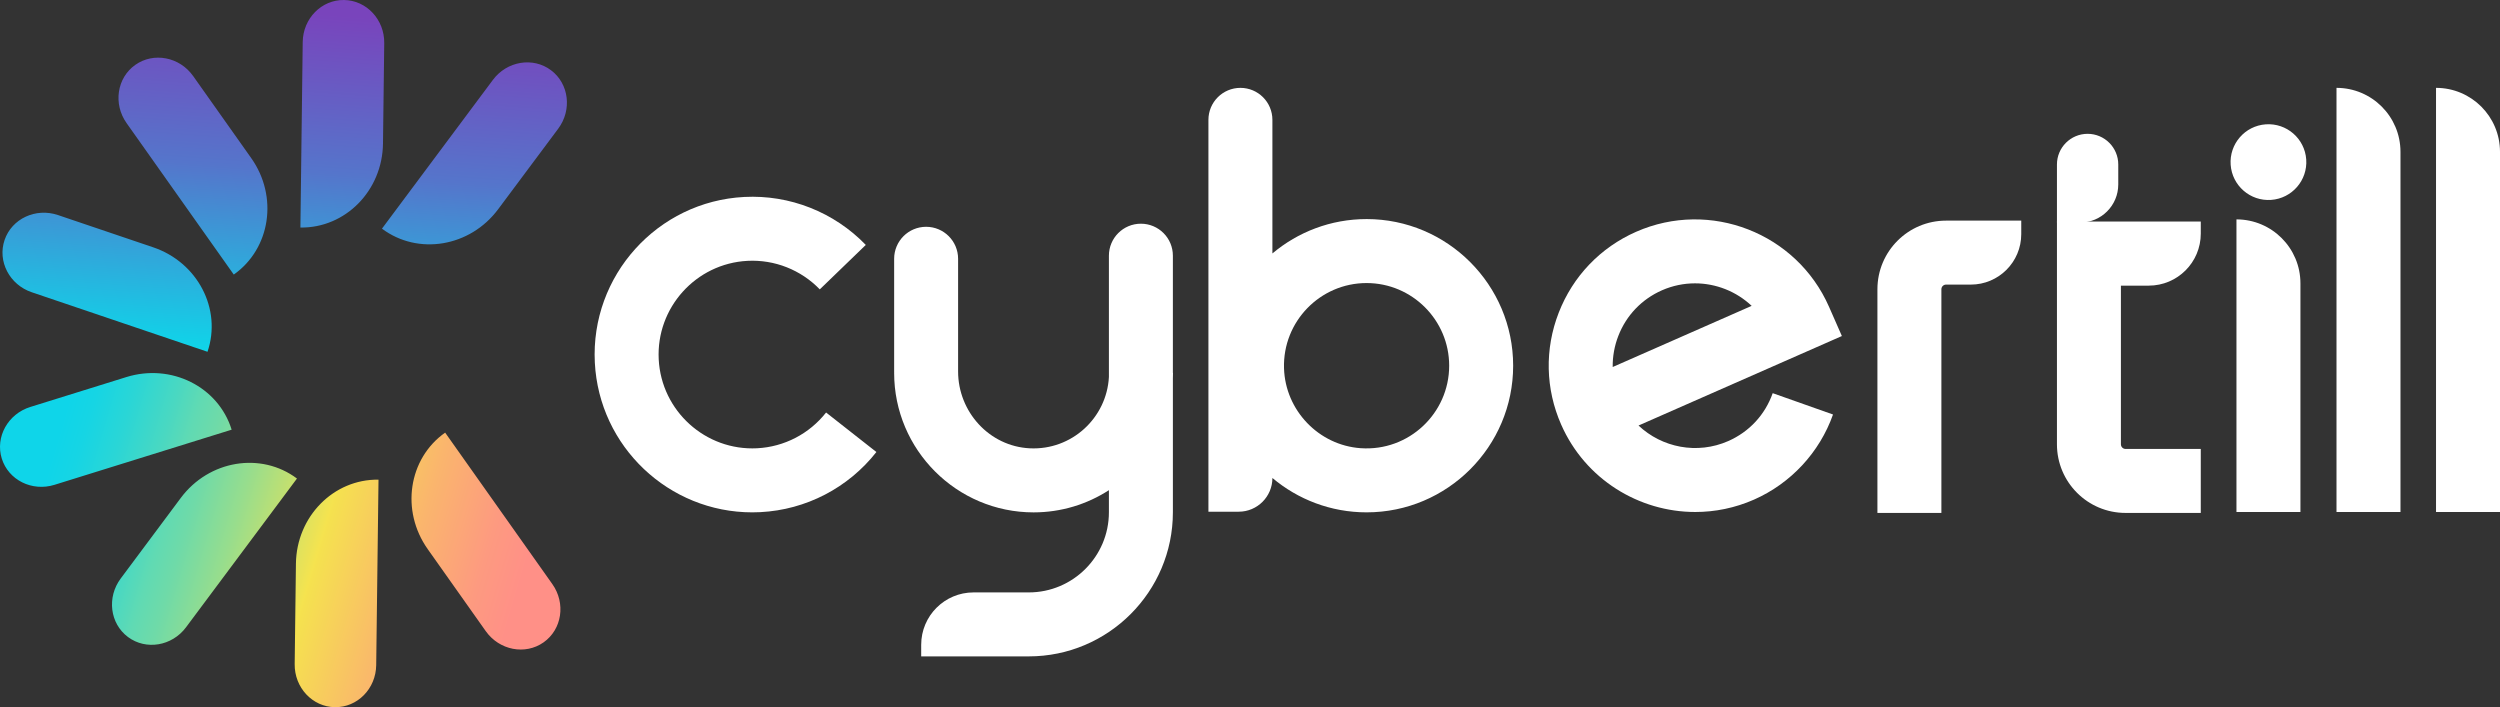
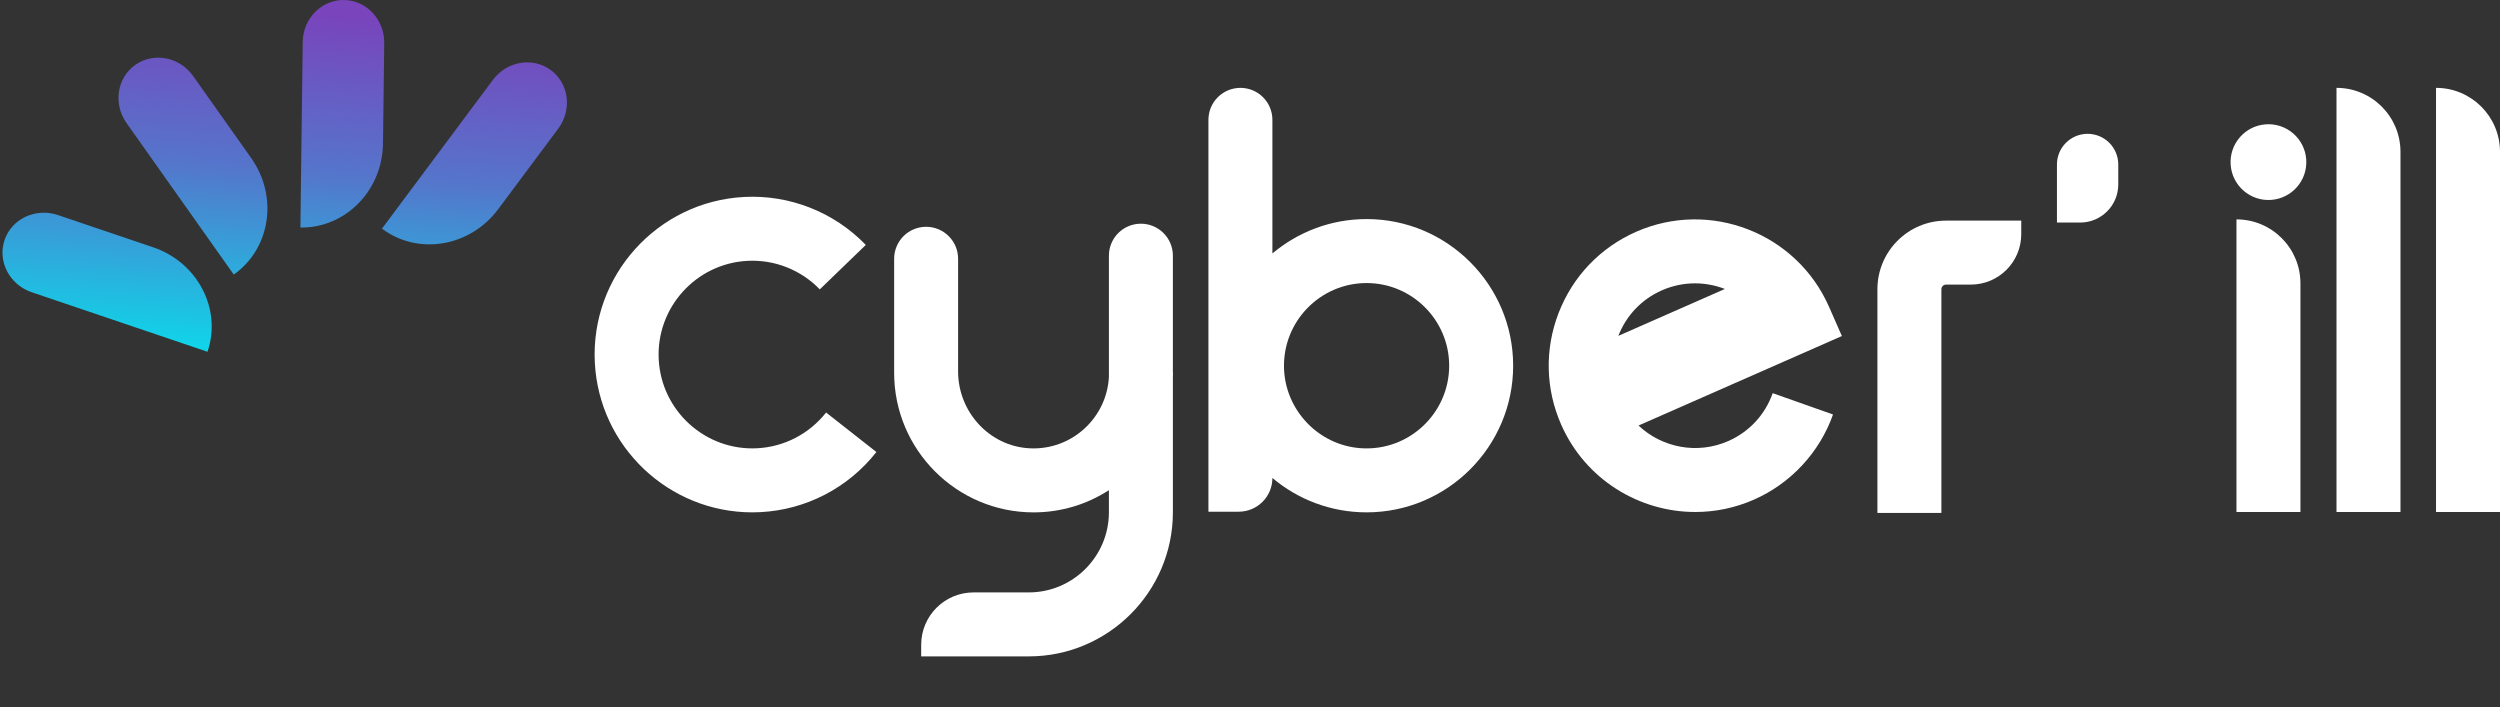
<svg xmlns="http://www.w3.org/2000/svg" id="b" viewBox="0 0 1043.721 295.245">
  <rect x="0" y="0" width="1043.721" height="295.245" fill="#333333" stroke="none" />
  <defs>
    <style>.f{fill:url(#e);}.g{fill:url(#d);}.h{fill:#fff;}</style>
    <linearGradient id="d" x1="123.944" y1="4.993" x2="113.406" y2="148.449" gradientUnits="userSpaceOnUse">
      <stop offset="0" stop-color="#7944bc" />
      <stop offset=".459" stop-color="#5575cb" />
      <stop offset="1" stop-color="#0fd5e9" />
    </linearGradient>
    <linearGradient id="e" x1="19.512" y1="195.696" x2="214.381" y2="253.559" gradientUnits="userSpaceOnUse">
      <stop offset=".003" stop-color="#0fd5e9" />
      <stop offset=".053" stop-color="#16d5e4" />
      <stop offset=".126" stop-color="#2ad6d6" />
      <stop offset=".213" stop-color="#4ad8c1" />
      <stop offset=".262" stop-color="#60dab3" />
      <stop offset=".31" stop-color="#6fdaa8" />
      <stop offset=".402" stop-color="#97dd8d" />
      <stop offset=".529" stop-color="#d8e162" />
      <stop offset=".582" stop-color="#f5e34f" />
      <stop offset=".586" stop-color="#f5e14f" />
      <stop offset=".772" stop-color="#fab56d" />
      <stop offset=".916" stop-color="#fd9a80" />
      <stop offset="1" stop-color="#ff9087" />
    </linearGradient>
  </defs>
  <g id="c">
    <path class="g" d="M63.958,103.248l-39.743-13.462c-9.29-3.147-19.273,1.511-22.302,10.405l-0.0 0c-3.032,8.901,2.049,18.673,11.346,21.822l73.372,24.853.002-.006c6.059-17.789-4.095-37.318-22.675-43.612ZM104.892,66.016l-24.24-34.251c-5.666-8.006-16.48-10.106-24.159-4.691l-0.0 0c-7.685,5.419-9.318,16.311-3.648,24.324l44.751,63.233.005-.004c15.358-10.83,18.622-32.598,7.29-48.611ZM159.893,59.954l.522-41.957C160.537,8.19,153.022.134,143.627.002h-0c-9.402-.133-17.126,7.719-17.248,17.534l-.963,77.461.006 0c18.79.265,34.227-15.427,34.47-35.042ZM207.953,87.379l25.084-33.638c5.863-7.863,4.519-18.796-3.004-24.426l-0-0c-7.528-5.634-18.392-3.822-24.26,4.047l-46.31,62.101.005.004c15.046,11.26,36.757,7.637,48.485-8.089Z" />
-     <path class="f" d="M158.017,200.248l.006 0-.963,77.461c-.122,9.815-7.846,17.667-17.248,17.534h-0c-9.395-.133-16.909-8.188-16.787-17.995l.522-41.957c.244-19.616,15.68-35.308,34.47-35.042ZM75.487,207.866l-25.084,33.638c-5.863,7.863-4.519,18.796,3.004,24.426l0.0 0c7.528,5.634,18.392,3.822,24.26-4.047l46.31-62.101-.005-.004c-15.046-11.26-36.757-7.637-48.485,8.089ZM52.727,157.429l-40.065,12.469c-9.365,2.915-14.704,12.551-11.927,21.527l0.0 0c2.779,8.983,12.633,13.902,22.006,10.985l73.967-23.021-.002-.006c-5.554-17.953-25.248-27.784-43.979-21.955ZM178.548,229.23l24.24,34.251c5.666,8.006,16.48,10.106,24.159,4.691l0-0c7.685-5.419,9.318-16.311,3.648-24.324l-44.751-63.233-.005.004c-15.358,10.83-18.622,32.598-7.29,48.611Z" />
    <path class="h" d="M570.534,91.462c-14.96,0-28.68,5.4-39.32,14.35v-55.775c0-7.376-5.979-13.355-13.355-13.355h-0c-7.376,0-13.355,5.979-13.355,13.355v163.595h12.63c7.776,0,14.08-6.304,14.08-14.08h0c10.64,8.95,24.36,14.35,39.32,14.35,33.74,0,61.19-27.46,61.19-61.22s-27.45-61.22-61.19-61.22ZM568.046,187.115c-17.521-1.238-31.464-15.827-31.986-33.384-.581-19.507,15.106-35.558,34.474-35.558,19.01,0,34.48,15.48,34.48,34.51,0,19.854-16.839,35.855-36.968,34.432Z" />
    <path class="h" d="M489.665,155.663v-48.92c0-7.373-5.977-13.35-13.35-13.35h-.01c-7.373,0-13.35,5.977-13.35,13.35v50.65c-.918,17.103-15.542,30.641-33.048,29.77-16.873-.84-29.912-15.215-29.912-32.108v-47.022c0-7.373-5.977-13.35-13.35-13.35h-0c-7.373,0-13.35,5.977-13.35,13.35v47.6s.146.03.146.03h-.146c0,32.11,26.11,58.25,58.21,58.25,11.58,0,22.38-3.41,31.45-9.27v9.22c0,18.45-15,33.46-33.46,33.46h-23.042c-12.077,0-21.868,9.791-21.868,21.868v4.842h44.91c33.18,0,60.17-27,60.17-60.17v-55.92c.03-.75.05-1.51.05-2.28h-.05Z" />
    <path class="h" d="M783.802,120.758v93.382h26.706v-93.382c0-1.073.87-1.943,1.943-1.943h10.334c11.634,0,21.065-9.431,21.065-21.065v-5.641h-31.399c-15.822,0-28.649,12.827-28.649,28.649Z" />
    <path class="h" d="M1002.171,63.391v150.361h-26.71V36.681c14.75,0,26.71,11.96,26.71,26.71Z" />
    <path class="h" d="M960.404,118.303v95.449h-26.71v-122.159c14.75,0,26.71,11.96,26.71,26.71Z" />
    <path class="h" d="M1043.721,63.391v150.361h-26.71V36.681c7.38,0,14.05,2.99,18.89,7.82,4.83,4.84,7.82,11.52,7.82,18.89Z" />
-     <path class="h" d="M858.75,92.483v93.009c0,15.822,12.827,28.649,28.649,28.649h31.399v-26.706h-31.399c-1.073,0-1.943-.87-1.943-1.943v-66.242h11.625c11.994,0,21.717-9.723,21.717-21.717v-5.049h-60.048Z" />
-     <path class="h" d="M721.523,184.143c-13.02,5.72-27.71,2.7-37.46-6.49l84.9-37.36-5.37-12.22c-13.57-30.83-49.69-44.87-80.52-31.31-14.93,6.57-26.41,18.57-32.32,33.77-5.92,15.21-5.55,31.81,1.02,46.74,10.05,22.85,32.49,36.48,55.99,36.48,8.21,0,16.54-1.66,24.52-5.17,15.35-6.76,27.38-19.71,32.98-35.53l-25.18-8.91c-3.2,9.04-9.79,16.14-18.56,20ZM675.643,140.212c3.32-8.56,9.79-15.31,18.19-19.01,4.49-1.97,9.18-2.91,13.8-2.91,8.77,0,17.28,3.38,23.66,9.4l-58.01,25.53c-.06-4.39.72-8.8,2.36-13.01Z" />
+     <path class="h" d="M721.523,184.143c-13.02,5.72-27.71,2.7-37.46-6.49l84.9-37.36-5.37-12.22c-13.57-30.83-49.69-44.87-80.52-31.31-14.93,6.57-26.41,18.57-32.32,33.77-5.92,15.21-5.55,31.81,1.02,46.74,10.05,22.85,32.49,36.48,55.99,36.48,8.21,0,16.54-1.66,24.52-5.17,15.35-6.76,27.38-19.71,32.98-35.53l-25.18-8.91c-3.2,9.04-9.79,16.14-18.56,20ZM675.643,140.212c3.32-8.56,9.79-15.31,18.19-19.01,4.49-1.97,9.18-2.91,13.8-2.91,8.77,0,17.28,3.38,23.66,9.4c-.06-4.39.72-8.8,2.36-13.01Z" />
    <circle class="h" cx="947.049" cy="67.681" r="15.814" transform="translate(-2.415 67.305) rotate(-4.065)" />
    <path class="h" d="M316.104,187.148c-21.55,1.102-39.992-15.546-41.098-37.117-1.106-21.574,15.531-40.025,37.087-41.131,11.289-.577,22.285,3.762,30.16,11.912l19.205-18.558c-13.239-13.7-31.731-21.009-50.732-20.024-36.262,1.858-64.25,32.887-62.39,69.168,1.801,35.137,30.948,62.511,65.727,62.508,1.129,0,2.269-.029,3.408-.088,19.002-.974,36.648-10.123,48.413-25.101l-21.002-16.496c-6.997,8.908-17.486,14.348-28.779,14.927Z" />
    <path class="h" d="M868.443,92.915h-9.692v-24.246c0-7.07,5.731-12.801,12.801-12.801h0c7.07,0,12.801,5.731,12.801,12.801v8.335c0,8.787-7.123,15.911-15.911,15.911Z" />
  </g>
</svg>